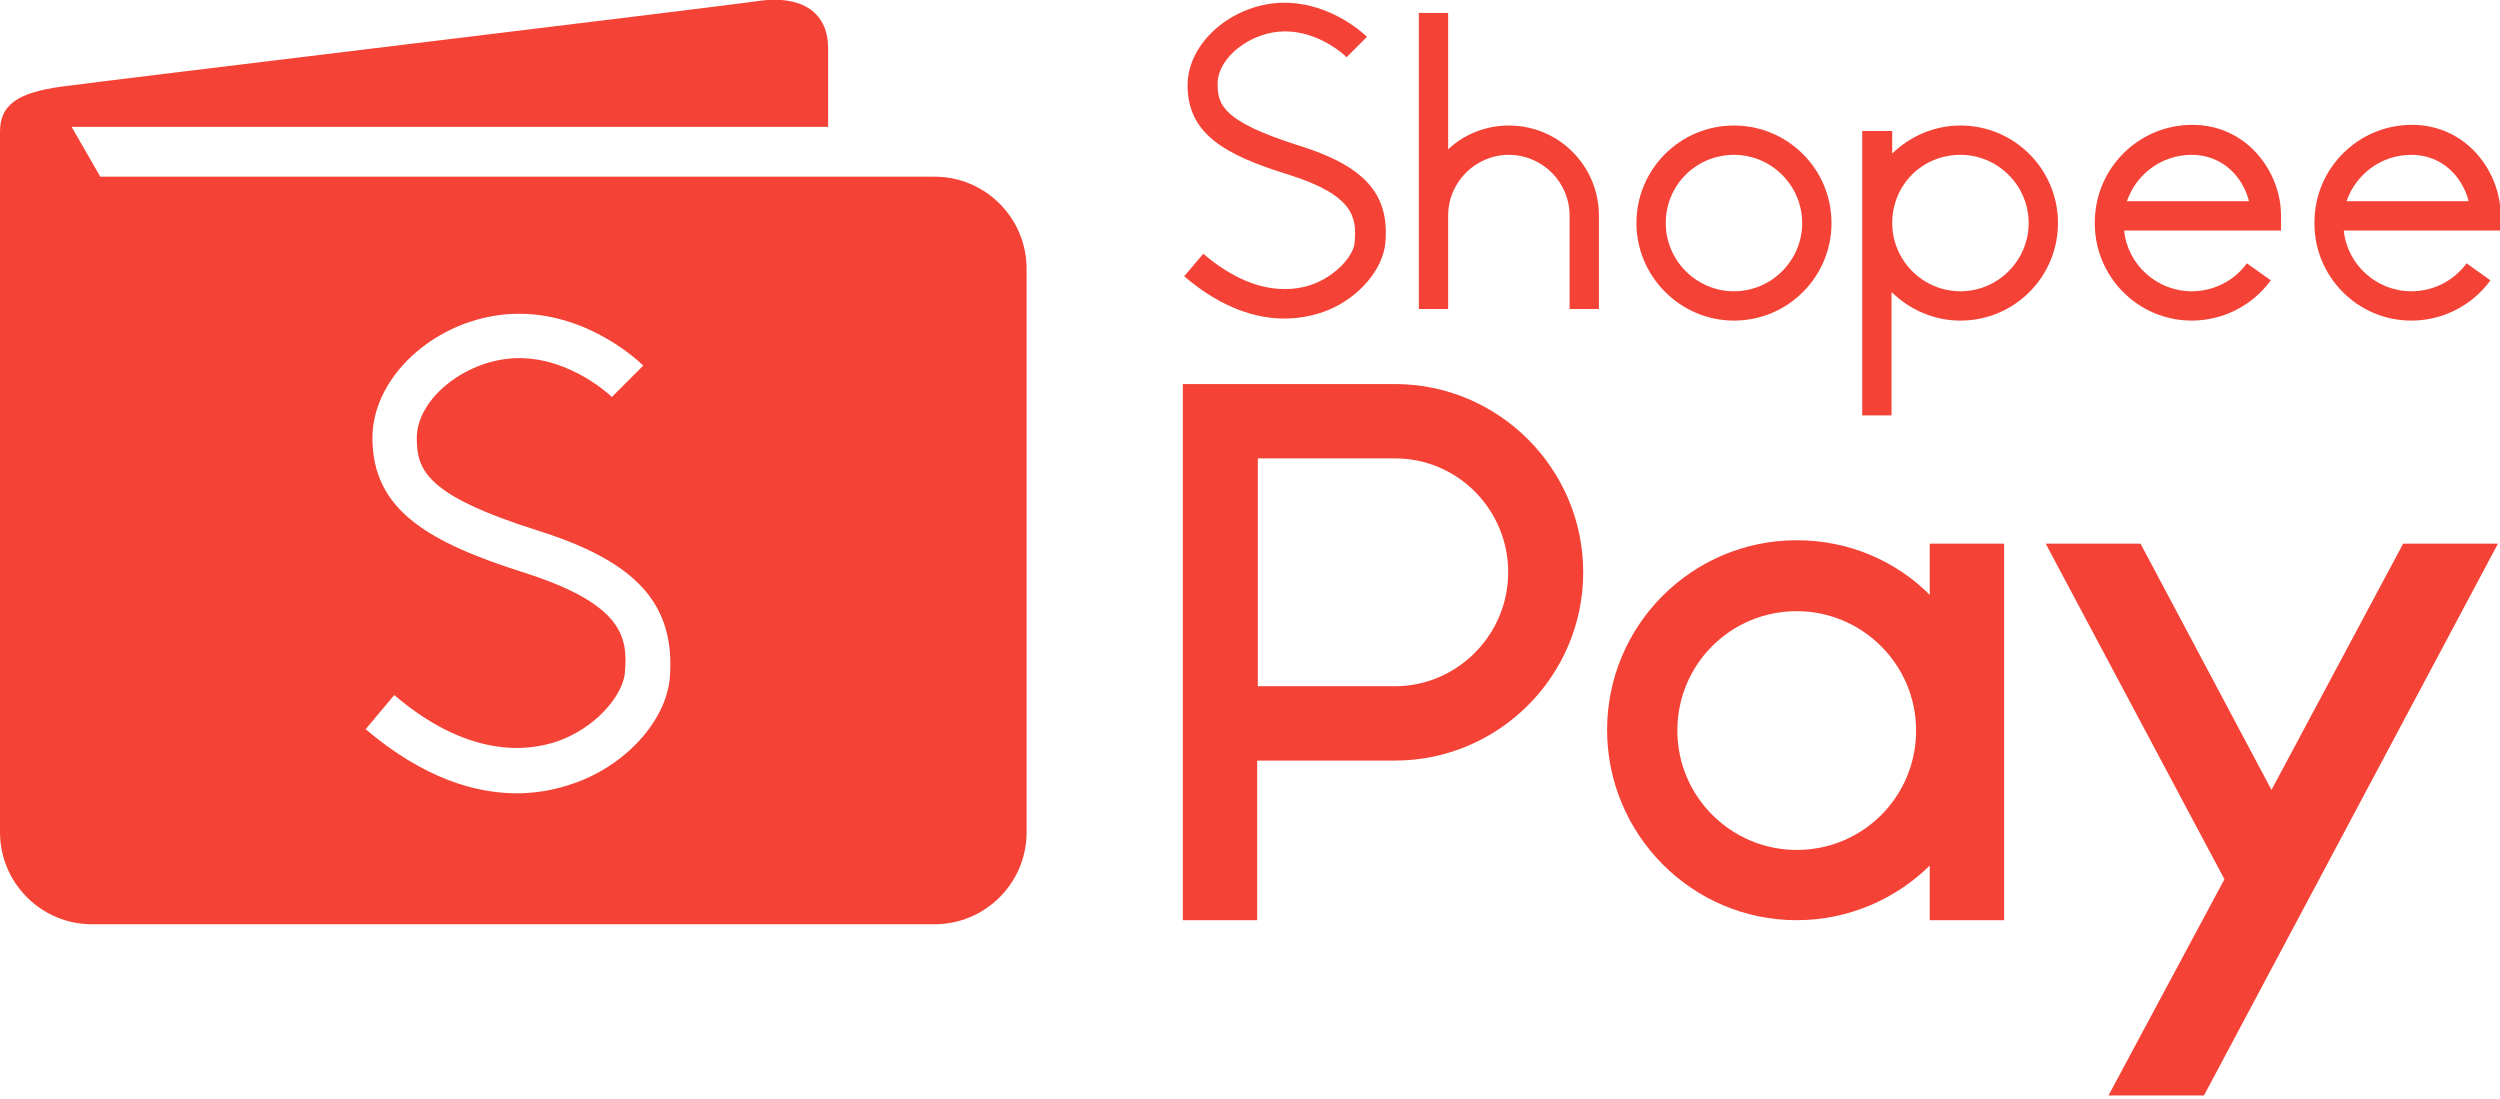
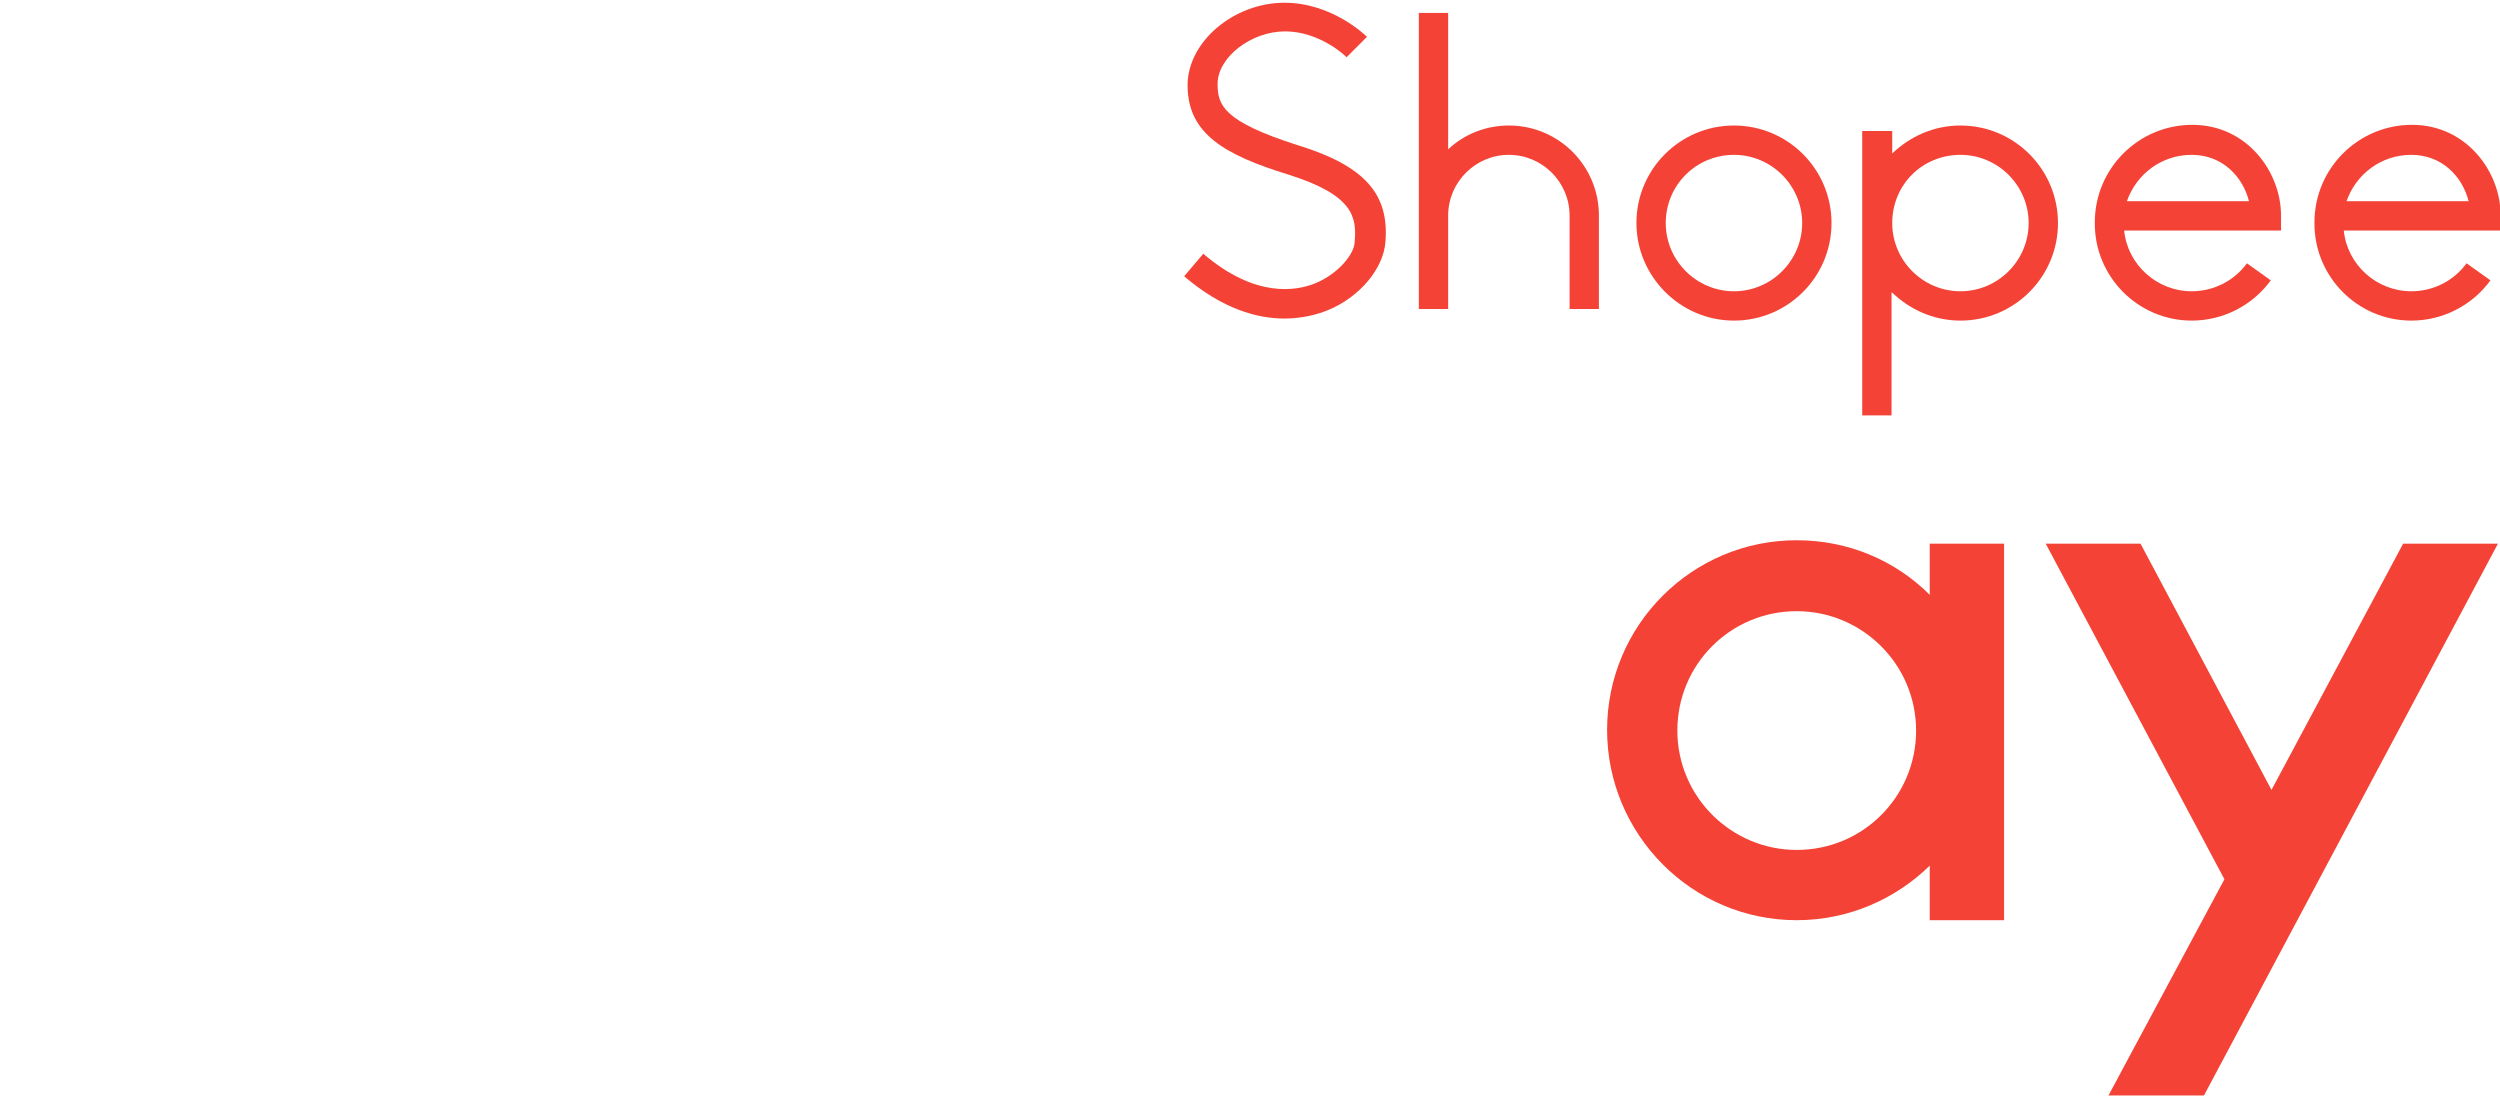
<svg xmlns="http://www.w3.org/2000/svg" version="1.1" id="Layer_1" x="0px" y="0px" viewBox="0 0 366.5 161.1" style="enable-background:new 0 0 366.5 161.1;" xml:space="preserve">
  <style type="text/css">
	.st0{fill:#F44336;}
</style>
  <g>
    <path class="st0" d="M254.2,47c7.9,0,14.3-6.4,14.3-14.3c0-7.9-6.4-14.3-14.3-14.3c-7.9,0-14.3,6.4-14.3,14.3   C239.9,40.5,246.3,47,254.2,47z M254.2,22.7c5.5,0,10,4.5,10,10c0,5.5-4.5,10-10,10c-5.5,0-10-4.5-10-10   C244.2,27.1,248.7,22.7,254.2,22.7z" />
    <path class="st0" d="M321.3,47c4.6,0,8.9-2.2,11.6-5.9l-3.5-2.5c-1.9,2.6-4.9,4.1-8.1,4.1c-5.1,0-9.4-3.9-9.9-8.9h23v-2.2   c0-6.4-5-13.3-13-13.3c-7.9,0-14.3,6.4-14.3,14.3C307,40.5,313.4,47,321.3,47z M321.3,22.7c4.5,0,7.5,3.2,8.4,6.8h-17.9   C313.2,25.5,316.9,22.7,321.3,22.7z" />
    <path class="st0" d="M263.4,134.9c7.6,0,14.5-3.1,19.5-8v8h10.9V79.7h-10.9v7.5c-5-5-11.9-8-19.5-8c-15.4,0-27.8,12.5-27.8,27.8   S248,134.9,263.4,134.9z M263.4,89.6c9.6,0,17.5,7.8,17.5,17.5s-7.8,17.5-17.5,17.5c-9.6,0-17.5-7.8-17.5-17.5   S253.7,89.6,263.4,89.6z" />
    <polygon class="st0" points="333,115.8 313.8,79.7 299.9,79.7 326.1,128.9 309.1,160.6 323.1,160.6 366.2,79.7 352.3,79.7  " />
    <path class="st0" d="M353.5,47c4.6,0,8.9-2.2,11.6-5.9l-3.5-2.5c-1.9,2.6-4.9,4.1-8.1,4.1c-5.1,0-9.4-3.9-9.9-8.9h23v-2.2   c0-6.4-5-13.3-13-13.3c-7.9,0-14.3,6.4-14.3,14.3C339.2,40.5,345.6,47,353.5,47z M353.5,22.7c4.5,0,7.5,3.2,8.4,6.8H344   C345.4,25.5,349.1,22.7,353.5,22.7z" />
    <path class="st0" d="M277.4,42.9c2.6,2.5,6.1,4.1,10,4.1c7.9,0,14.3-6.4,14.3-14.3c0-7.9-6.4-14.3-14.3-14.3c-3.9,0-7.4,1.6-10,4.1   v-3.3H273v41.7h4.3V42.9z M287.4,22.7c5.5,0,10,4.5,10,10c0,5.5-4.5,10-10,10c-5.5,0-10-4.5-10-10   C277.4,27.1,281.8,22.7,287.4,22.7z" />
-     <path class="st0" d="M13.5,135.5H137c7.4,0,13.5-6,13.5-13.5V39.4c0-7.4-6-13.5-13.5-13.5H14.7l-4.2-7.3h110.9c0,0,0-5.7,0-11.5   s-4.5-7.7-9.9-7C106.3,0.9,15.5,11.8,9,12.7c-6.5,0.9-9,2.7-9,6.6c0,3.9,0,8.2,0,20.1V122C0,129.4,6,135.5,13.5,135.5z M77,84   c-14.2-4.5-22.4-9.2-22.4-19.8c0-9.5,10.2-18.2,21.5-18.2c10.5,0,17.9,7.3,18.2,7.6L92,55.9l-2.3,2.3c-0.1-0.1-5.9-5.7-13.6-5.7   c-7.5,0-15,5.8-15,11.7c0,4.7,1.3,8.4,17.8,13.6C93.5,82.4,99,88.7,98.2,99.3c-0.5,6-5.8,12.2-12.9,15.1c-2.3,0.9-5.5,1.9-9.5,1.9   c-6,0-13.6-2.1-22.2-9.4l4.2-5c11.5,9.8,20.6,8.2,24.9,6.4c5.2-2.2,8.6-6.6,8.9-9.6C92.1,93.4,91.3,88.6,77,84z" />
    <path class="st0" d="M192.9,41.5c-2.9,1.2-8.9,2.2-16.5-4.3l-2.8,3.3c5.6,4.8,10.7,6.2,14.7,6.2c2.6,0,4.8-0.6,6.3-1.2   c4.7-1.9,8.2-6.1,8.5-10c0.6-7.1-3.1-11.2-12.8-14.2c-11-3.5-11.8-5.9-11.8-9c0-3.9,4.9-7.7,9.9-7.7c5.1,0,9,3.7,9,3.8l1.5-1.5   l1.5-1.5c-0.2-0.2-5.1-5-12.1-5c-7.4,0-14.2,5.7-14.2,12.1c0,7.1,5.4,10.2,14.8,13.1c9.5,3,10,6.2,9.7,9.8   C198.6,37.1,196.4,40,192.9,41.5z" />
-     <path class="st0" d="M184.4,111.5h20.1c15.2,0,27.6-12.4,27.6-27.6c0-15.2-12.4-27.6-27.6-27.6h-31.1v78.6h10.9V111.5z M184.4,67.2   h20.1c9.2,0,16.6,7.5,16.6,16.7c0,9.2-7.5,16.7-16.6,16.7h-20.1V67.2z" />
    <path class="st0" d="M212.3,31.6c0-4.9,4-8.9,8.9-8.9c4.9,0,8.9,4,8.9,8.9v13.7h4.3V31.6c0-7.3-5.9-13.2-13.2-13.2   c-3.4,0-6.6,1.3-8.9,3.5v-20H208v43.4h4.3V31.6z" />
  </g>
</svg>